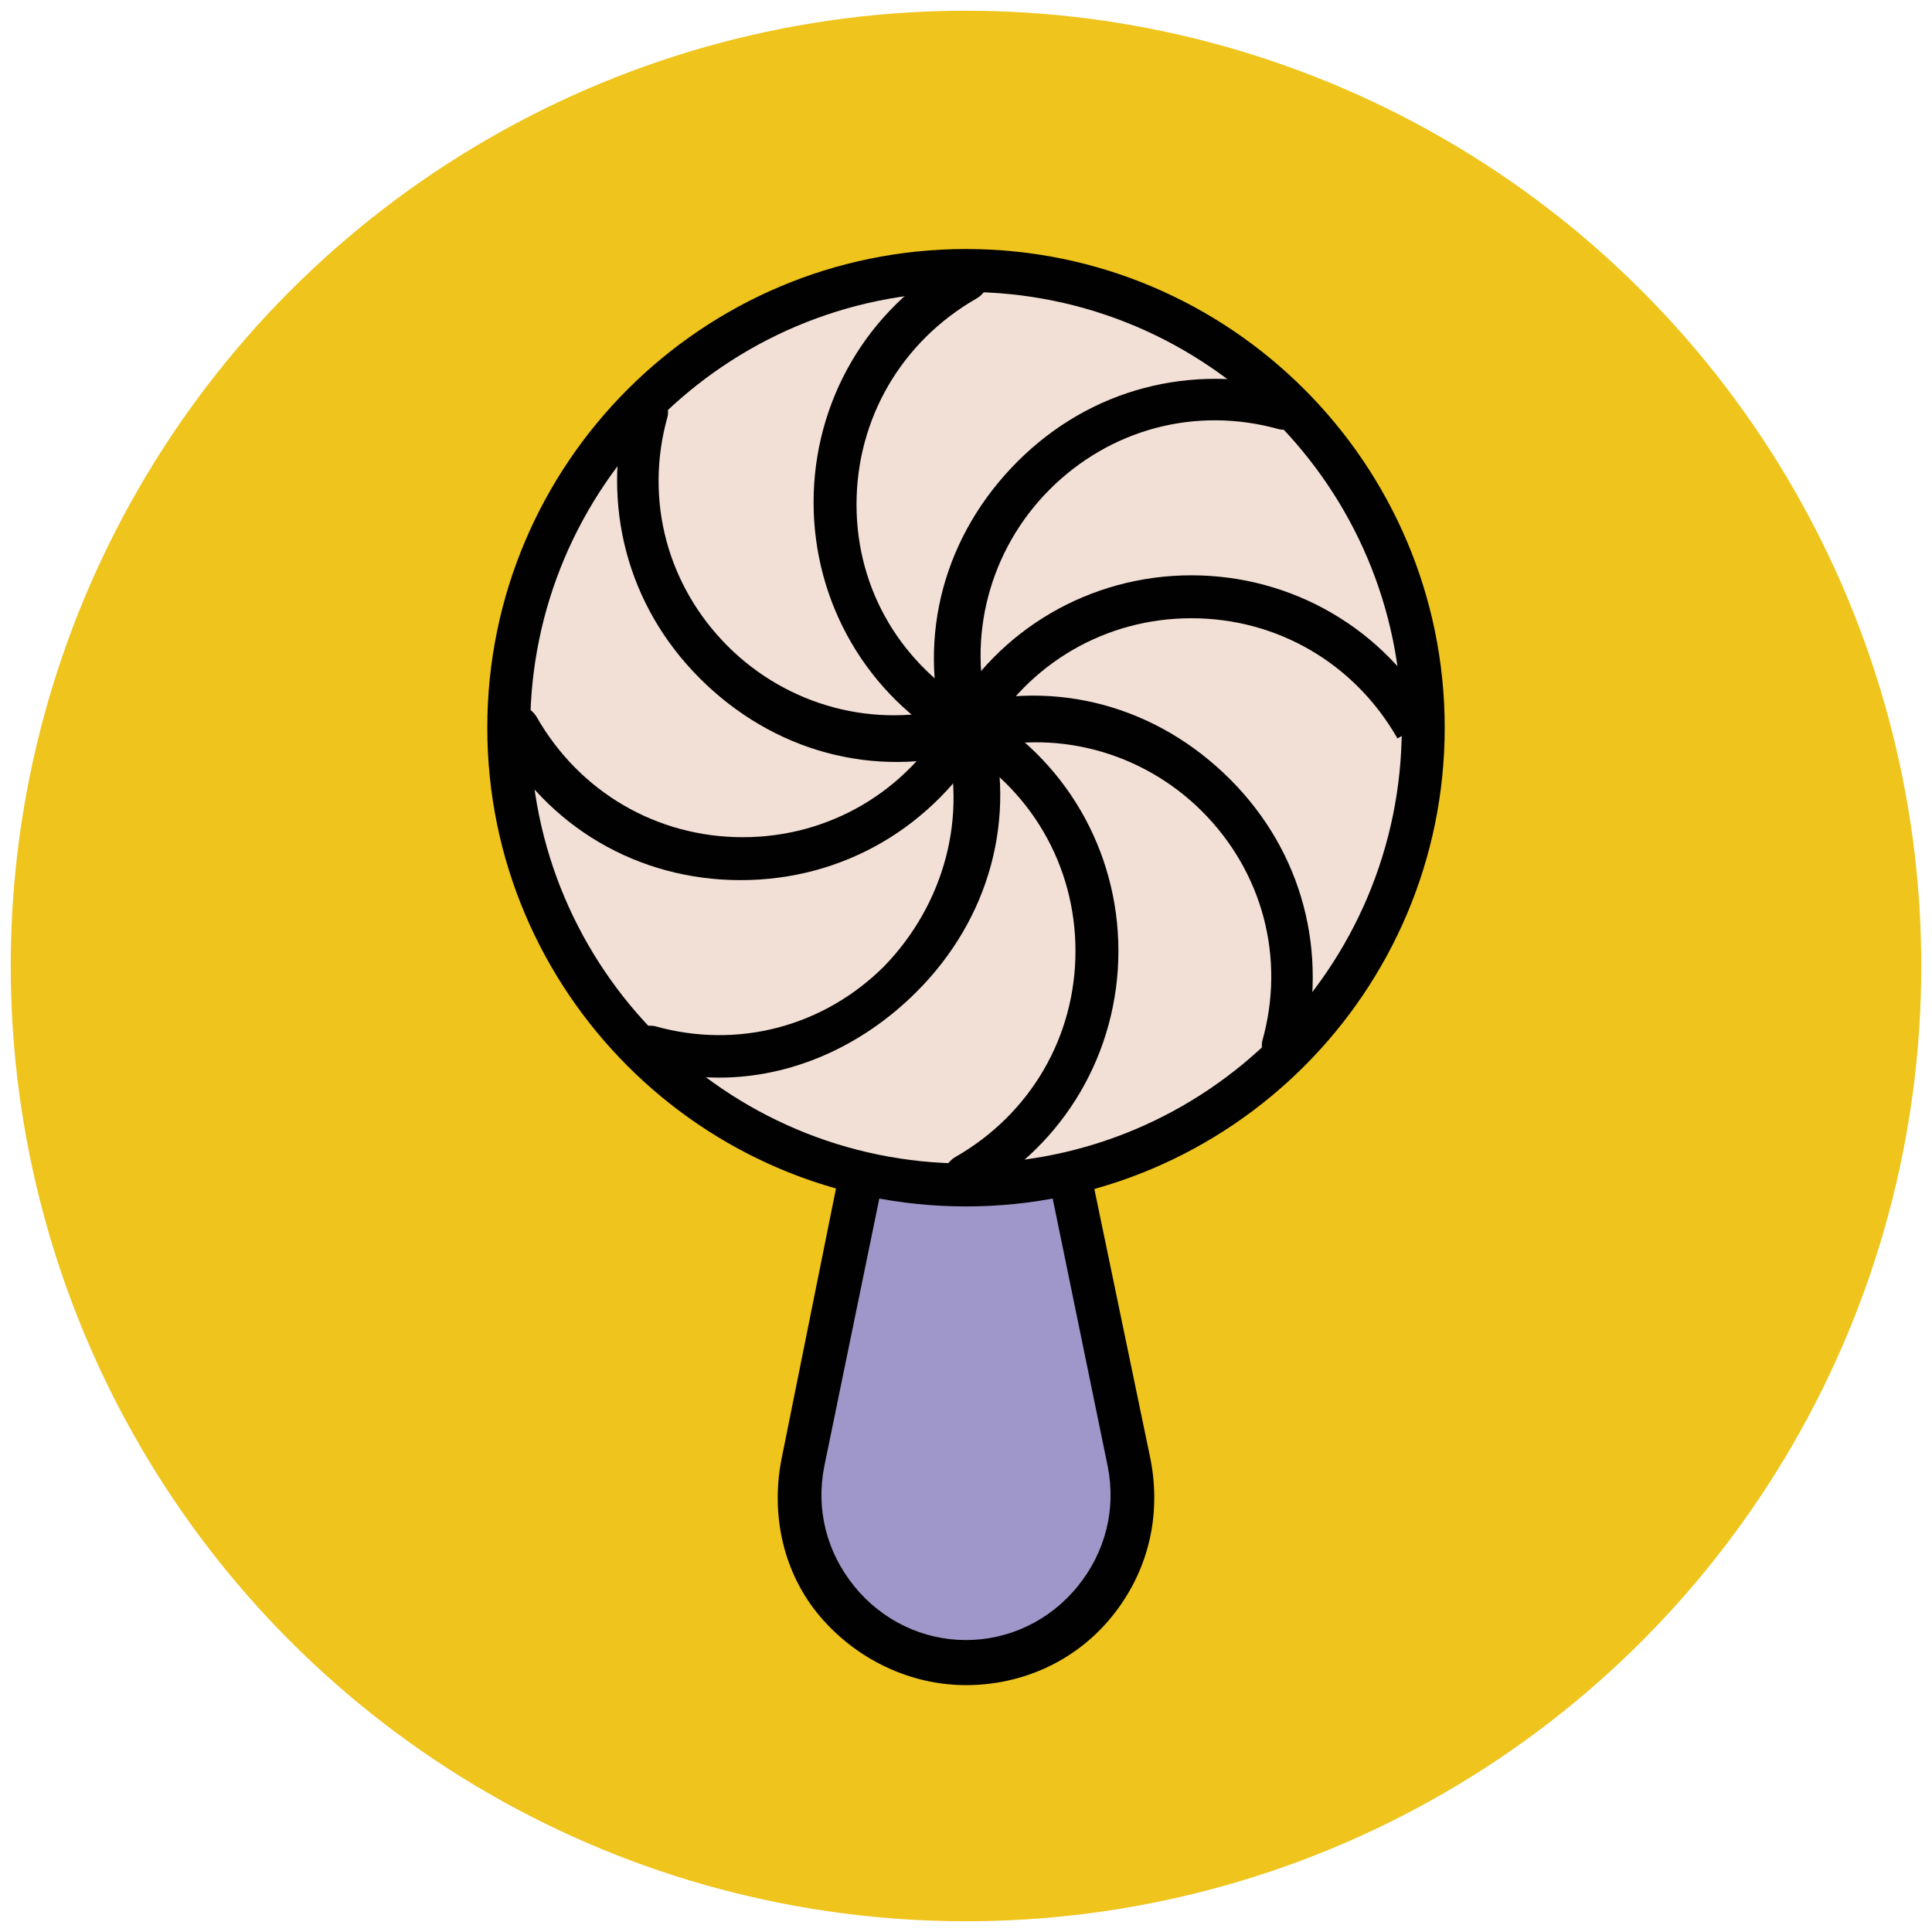
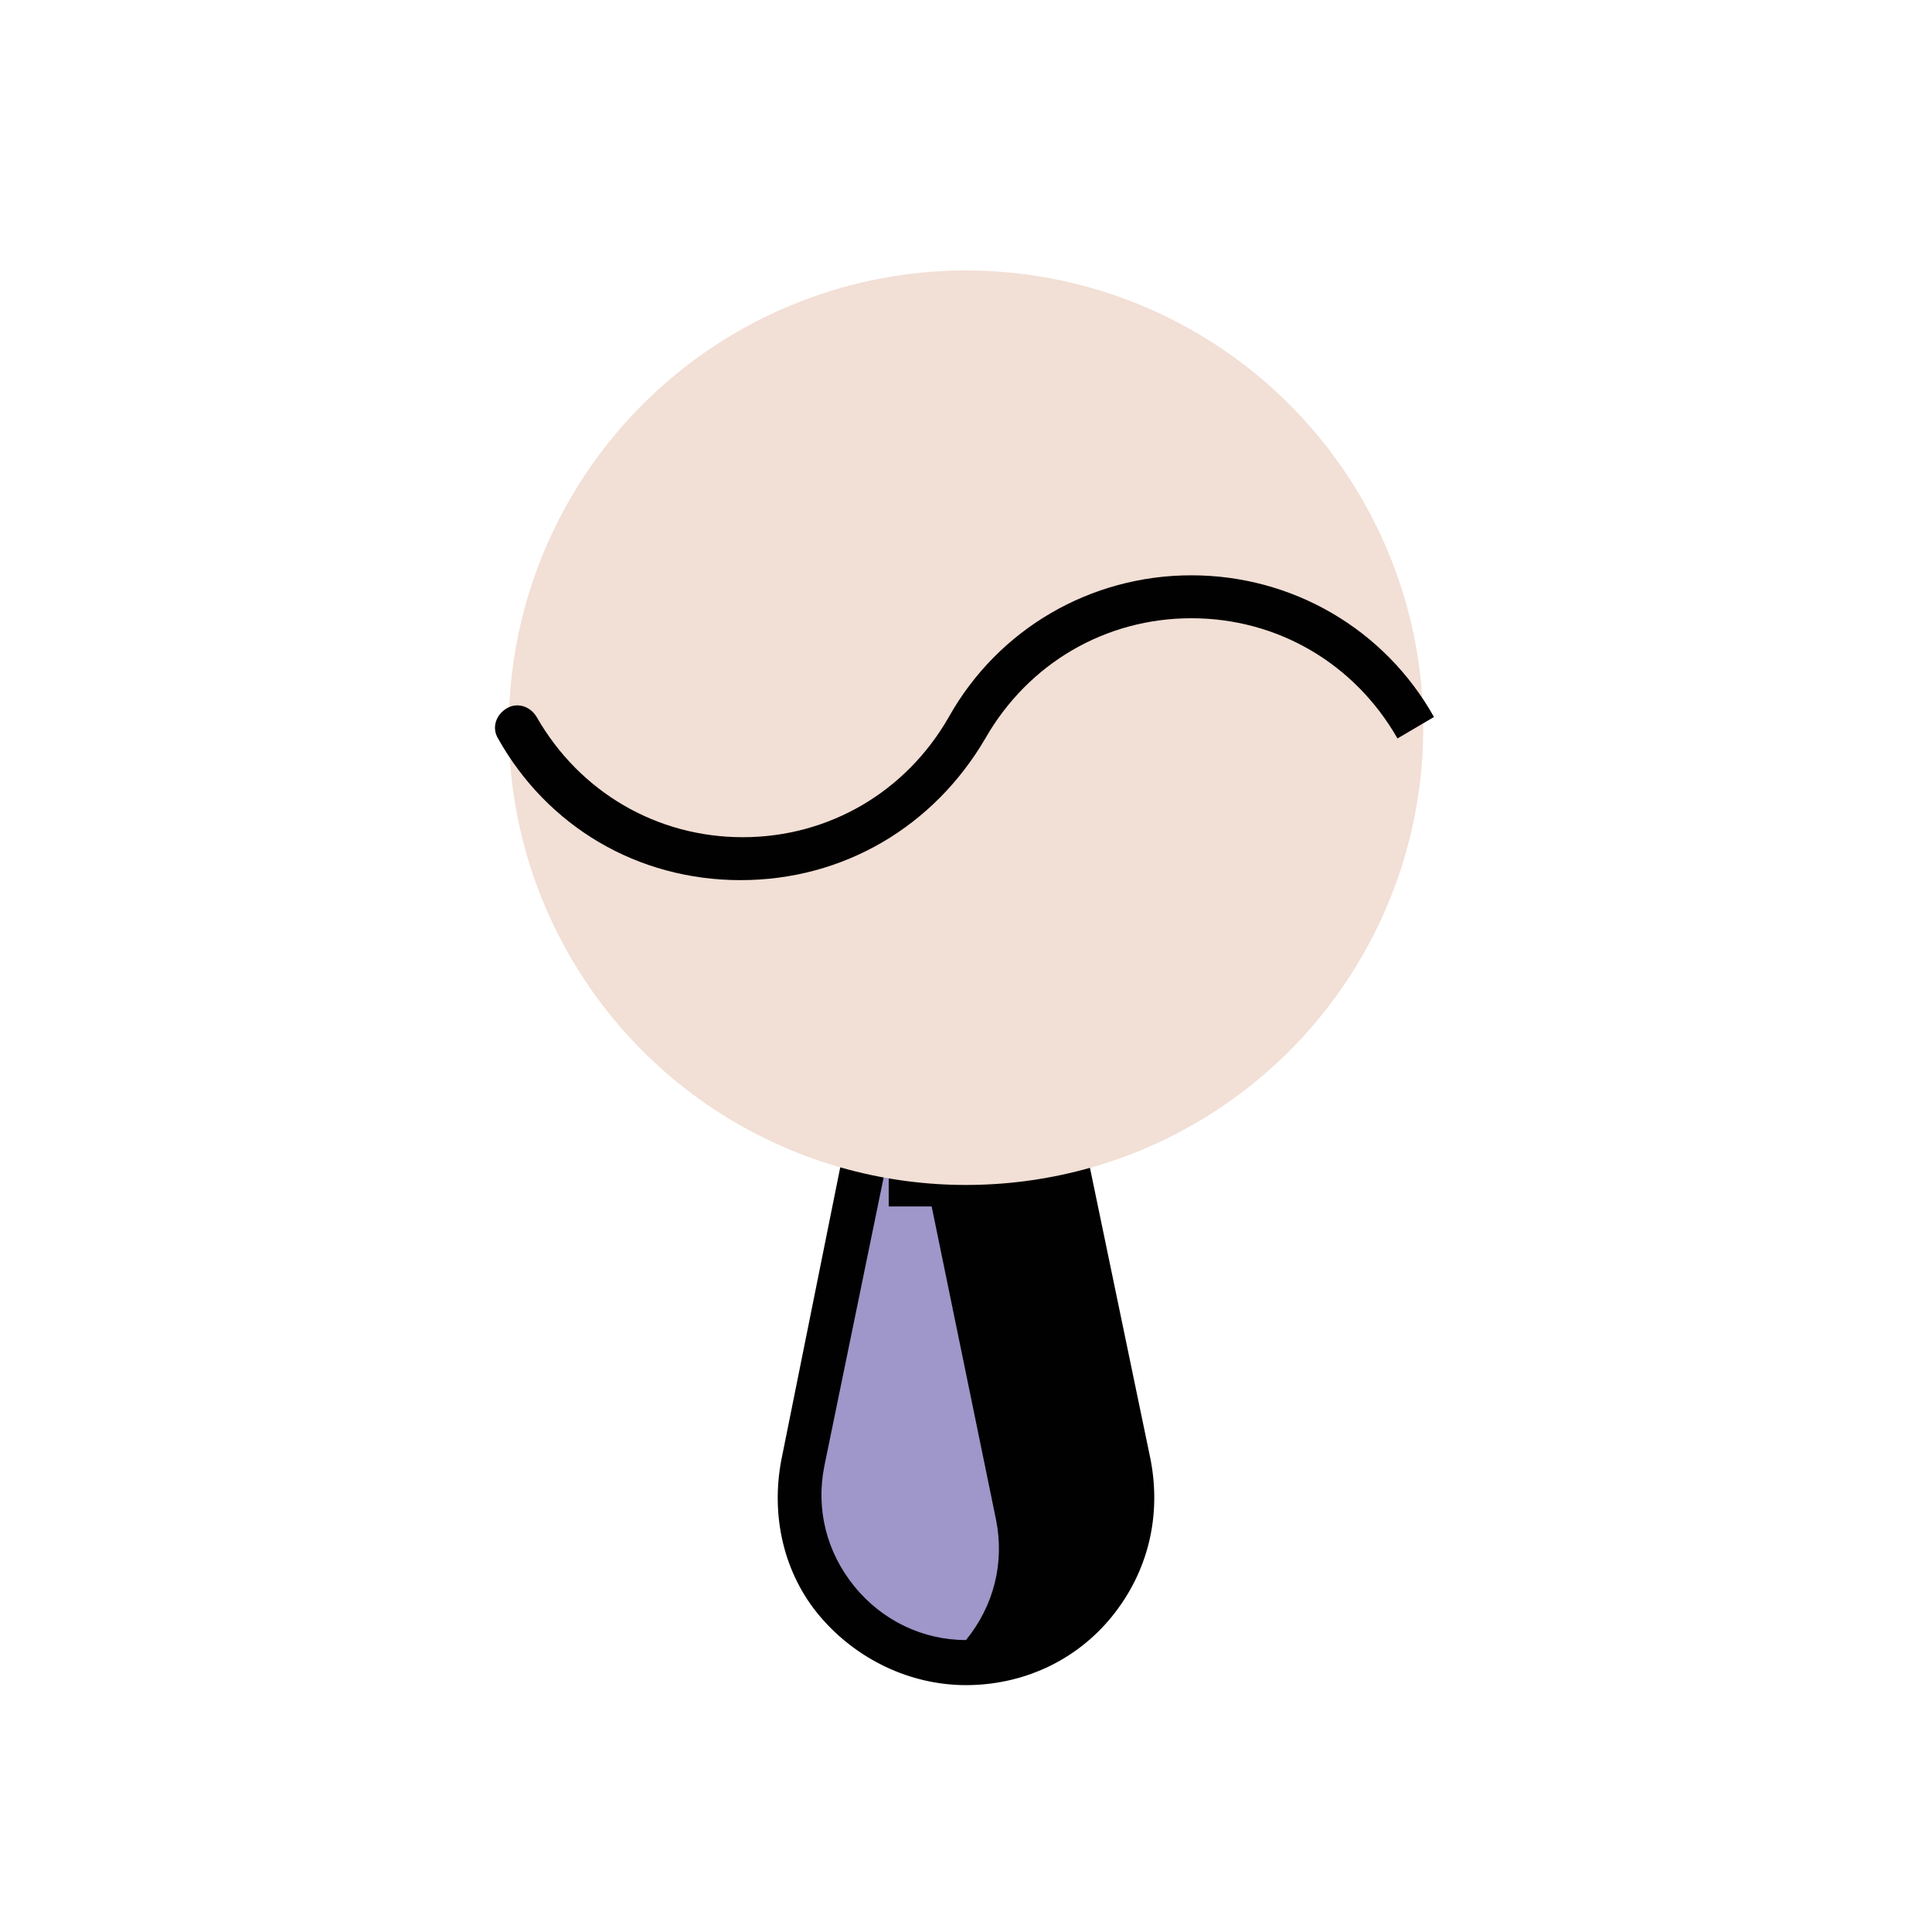
<svg xmlns="http://www.w3.org/2000/svg" version="1.1" id="Layer_1" x="0px" y="0px" viewBox="0 0 90 90" enable-background="new 0 0 90 90" xml:space="preserve">
  <g>
    <g>
-       <circle fill="#EFC41C" cx="45" cy="45" r="44.5" />
-     </g>
+       </g>
    <g>
      <path fill="#9F96C9" d="M45,77.4L45,77.4c-4.9,0-8.6-4.5-7.6-9.3l3.1-15.4h8.9l3.1,15.4C53.6,73,49.9,77.4,45,77.4z" />
-       <path fill="#010101" d="M45,78.5c-2.6,0-5.1-1.2-6.8-3.2c-1.7-2-2.3-4.7-1.8-7.3l3.1-15.4c0.1-0.5,0.5-0.8,1-0.8h8.9    c0.5,0,0.9,0.3,1,0.8L53.6,68c0.5,2.6-0.1,5.2-1.8,7.3S47.6,78.5,45,78.5z M41.4,53.7l-3,14.6c-0.4,2,0.1,4,1.4,5.6    c1.3,1.6,3.2,2.5,5.2,2.5s3.9-0.9,5.2-2.5c1.3-1.6,1.8-3.6,1.4-5.6l-3-14.6H41.4z" />
+       <path fill="#010101" d="M45,78.5c-2.6,0-5.1-1.2-6.8-3.2c-1.7-2-2.3-4.7-1.8-7.3l3.1-15.4c0.1-0.5,0.5-0.8,1-0.8h8.9    c0.5,0,0.9,0.3,1,0.8L53.6,68c0.5,2.6-0.1,5.2-1.8,7.3S47.6,78.5,45,78.5z M41.4,53.7l-3,14.6c-0.4,2,0.1,4,1.4,5.6    c1.3,1.6,3.2,2.5,5.2,2.5c1.3-1.6,1.8-3.6,1.4-5.6l-3-14.6H41.4z" />
    </g>
    <g>
      <circle fill="#F2DFD5" cx="45" cy="33.9" r="21.3" />
-       <path fill="#010101" d="M45,56.2c-12.3,0-22.3-10-22.3-22.3s10-22.3,22.3-22.3s22.3,10,22.3,22.3S57.3,56.2,45,56.2z M45,13.6    c-11.2,0-20.3,9.1-20.3,20.3c0,11.2,9.1,20.3,20.3,20.3c11.2,0,20.3-9.1,20.3-20.3C65.3,22.7,56.2,13.6,45,13.6z" />
    </g>
    <g>
      <g>
-         <path fill="#010101" d="M45,55.8c-0.3,0-0.7-0.2-0.9-0.5c-0.3-0.5-0.1-1.1,0.4-1.4c3.5-2,5.6-5.6,5.6-9.6c0-4-2.1-7.6-5.6-9.6     c-4.1-2.3-6.6-6.6-6.6-11.3s2.5-9,6.6-11.3c0.5-0.3,1.1-0.1,1.4,0.4c0.3,0.5,0.1,1.1-0.4,1.4c-3.5,2-5.6,5.6-5.6,9.6     S42,31,45.5,33c4.1,2.3,6.6,6.6,6.6,11.3s-2.5,9-6.6,11.3C45.3,55.8,45.2,55.8,45,55.8z" />
-       </g>
+         </g>
      <g>
        <path fill="#010101" d="M34.5,41c-4.8,0-9-2.5-11.3-6.6c-0.3-0.5-0.1-1.1,0.4-1.4c0.5-0.3,1.1-0.1,1.4,0.4c2,3.5,5.6,5.6,9.6,5.6     c4,0,7.6-2.1,9.6-5.6c2.3-4.1,6.6-6.6,11.3-6.6s9,2.5,11.3,6.6l-1.7,1c-2-3.5-5.6-5.6-9.6-5.6c-4,0-7.6,2.1-9.6,5.6     C43.5,38.5,39.3,41,34.5,41z" />
      </g>
      <g>
-         <path fill="#010101" d="M59.8,49.7c-0.1,0-0.2,0-0.3,0c-0.5-0.1-0.8-0.7-0.7-1.2c1.1-3.9,0-7.9-2.8-10.7s-6.9-3.9-10.7-2.8     c-4.6,1.3-9.3,0-12.7-3.4c-3.4-3.4-4.6-8.1-3.4-12.7c0.1-0.5,0.7-0.8,1.2-0.7c0.5,0.1,0.8,0.7,0.7,1.2c-1.1,3.9,0,7.9,2.8,10.7     s6.9,3.9,10.7,2.8c4.6-1.3,9.3,0,12.7,3.4c3.4,3.4,4.6,8.1,3.4,12.7C60.7,49.4,60.3,49.7,59.8,49.7z" />
-       </g>
+         </g>
      <g>
-         <path fill="#010101" d="M33.5,50.2c-1.2,0-2.4-0.2-3.5-0.5c-0.5-0.1-0.8-0.7-0.7-1.2s0.7-0.8,1.2-0.7c3.9,1.1,7.9,0,10.7-2.8     C44,42.1,45.1,38,44,34.2c-1.3-4.6,0-9.3,3.4-12.7c3.4-3.4,8.1-4.6,12.7-3.4c0.5,0.1,0.8,0.7,0.7,1.2s-0.7,0.8-1.2,0.7     c-3.9-1.1-7.9,0-10.7,2.8c-2.8,2.8-3.9,6.9-2.8,10.7c1.3,4.6,0,9.3-3.4,12.7C40.1,48.8,36.8,50.2,33.5,50.2z" />
-       </g>
+         </g>
    </g>
  </g>
</svg>